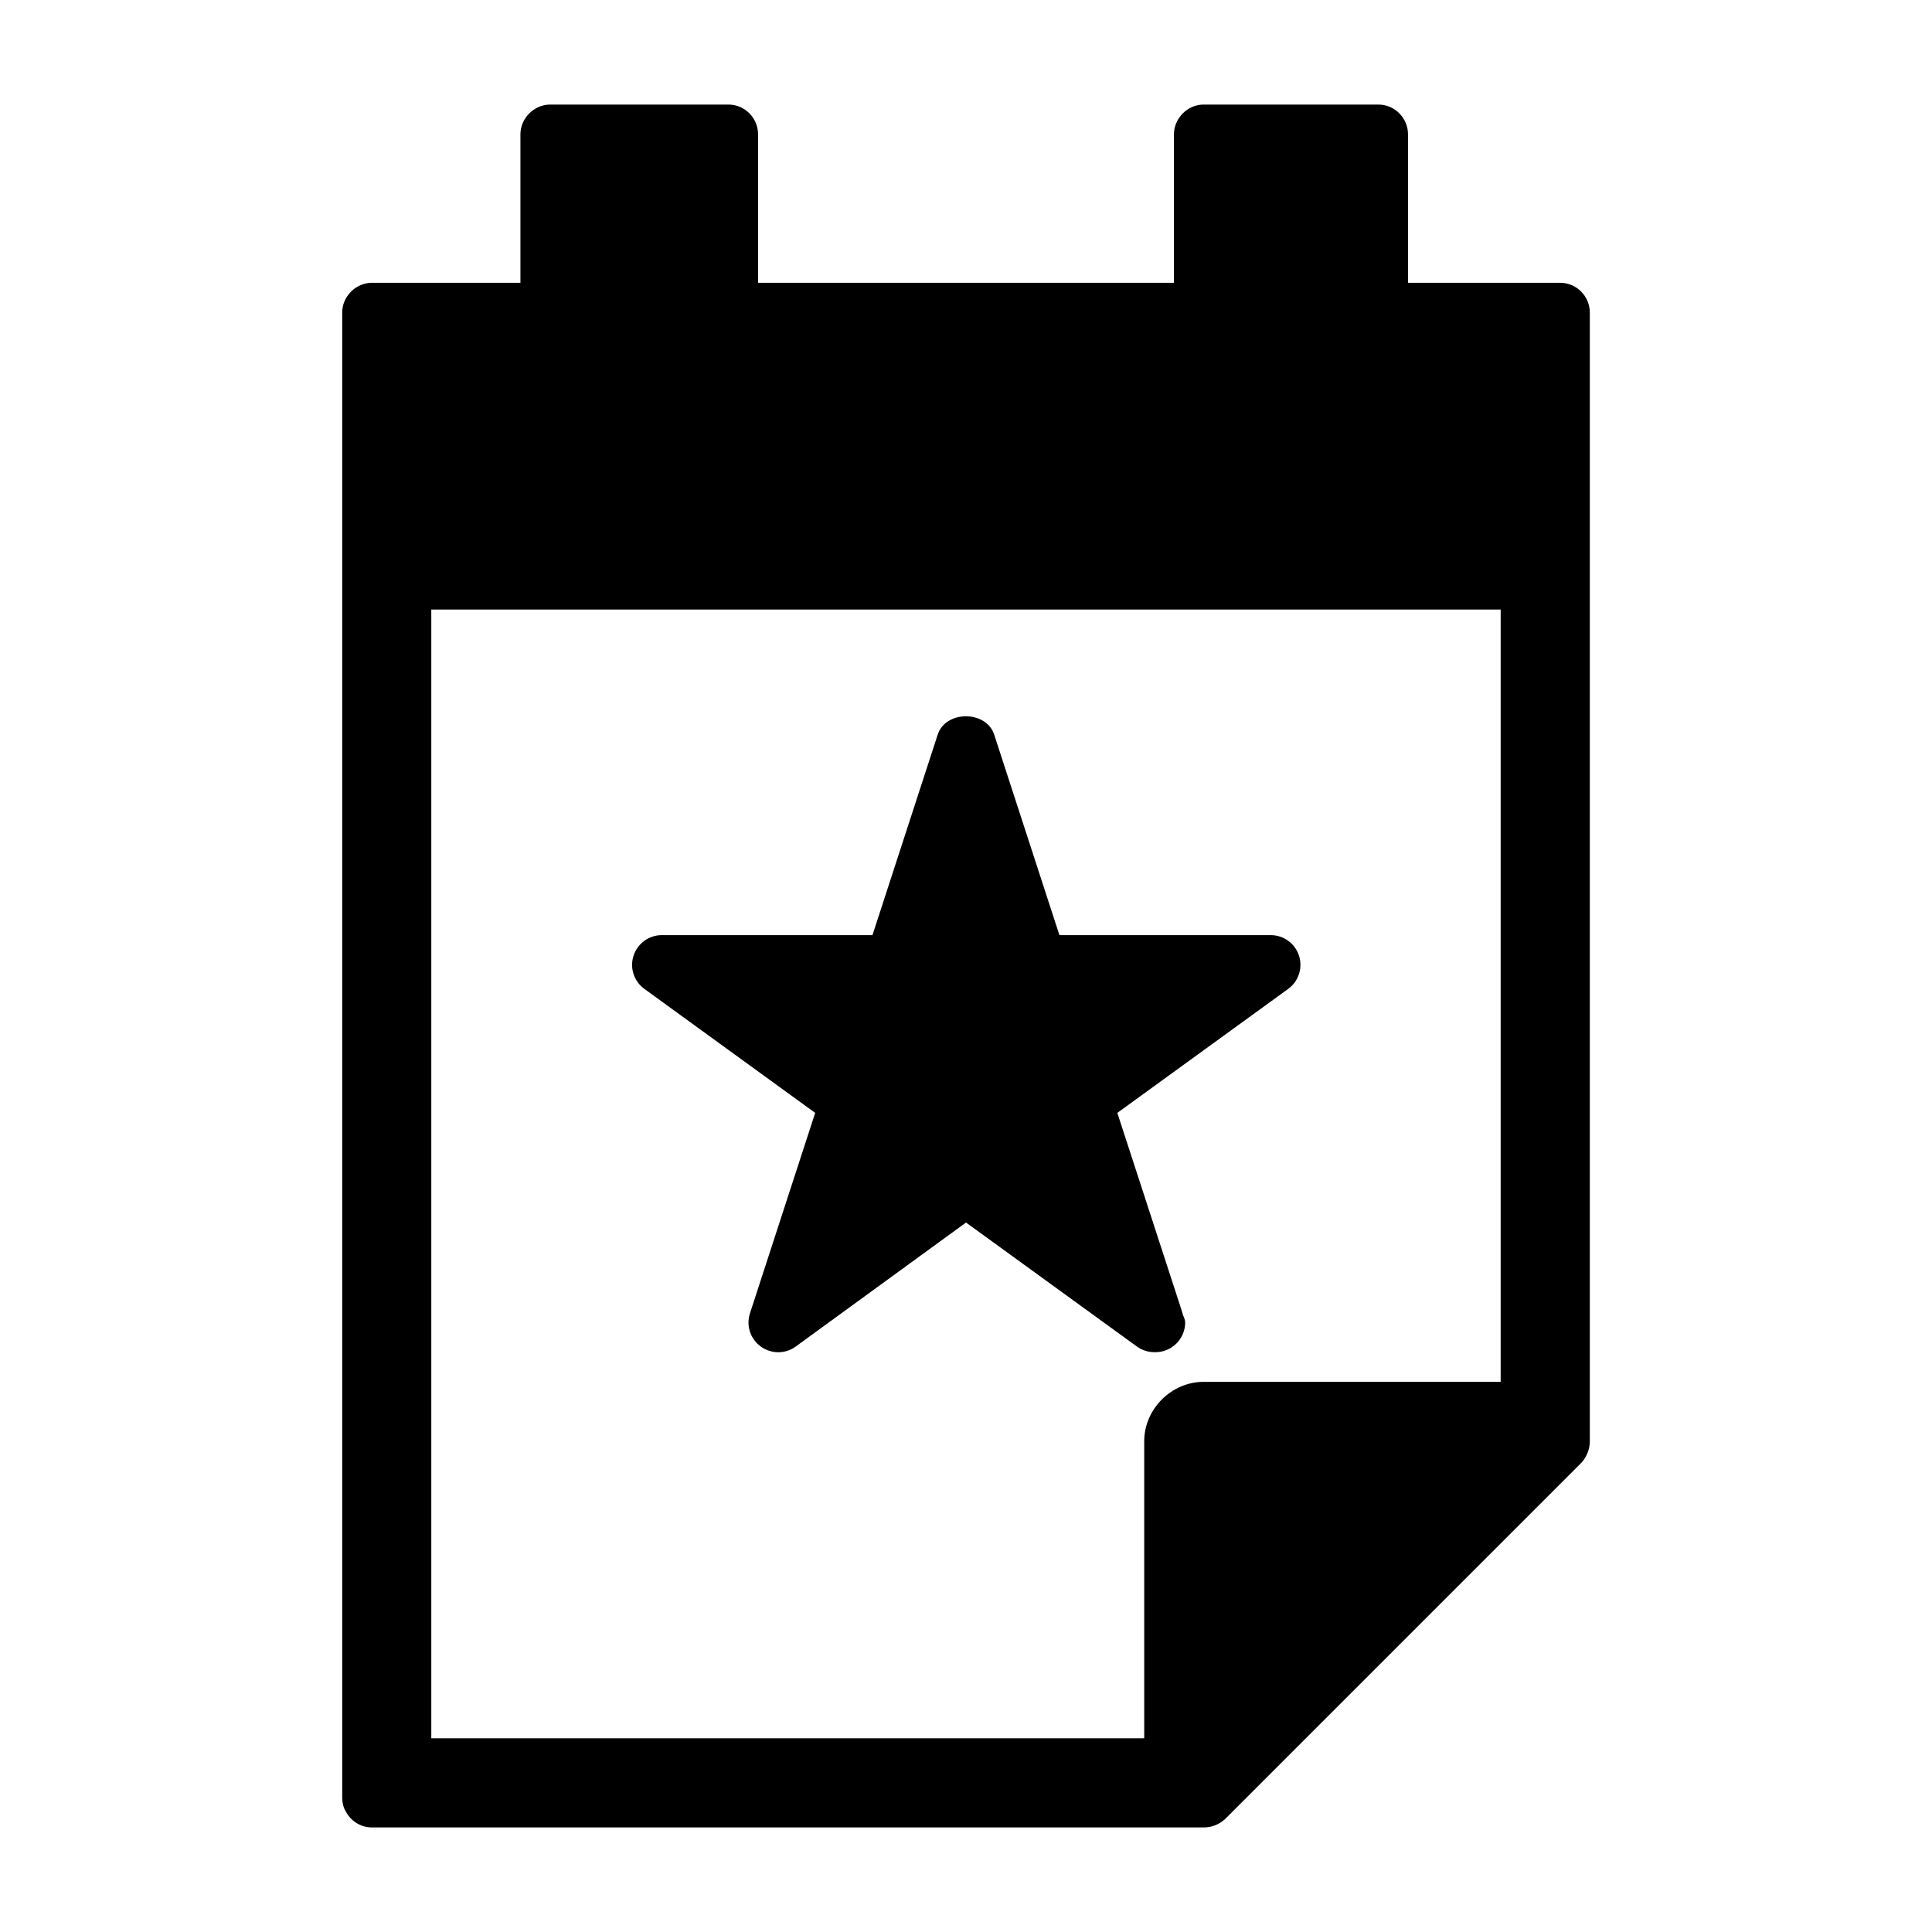
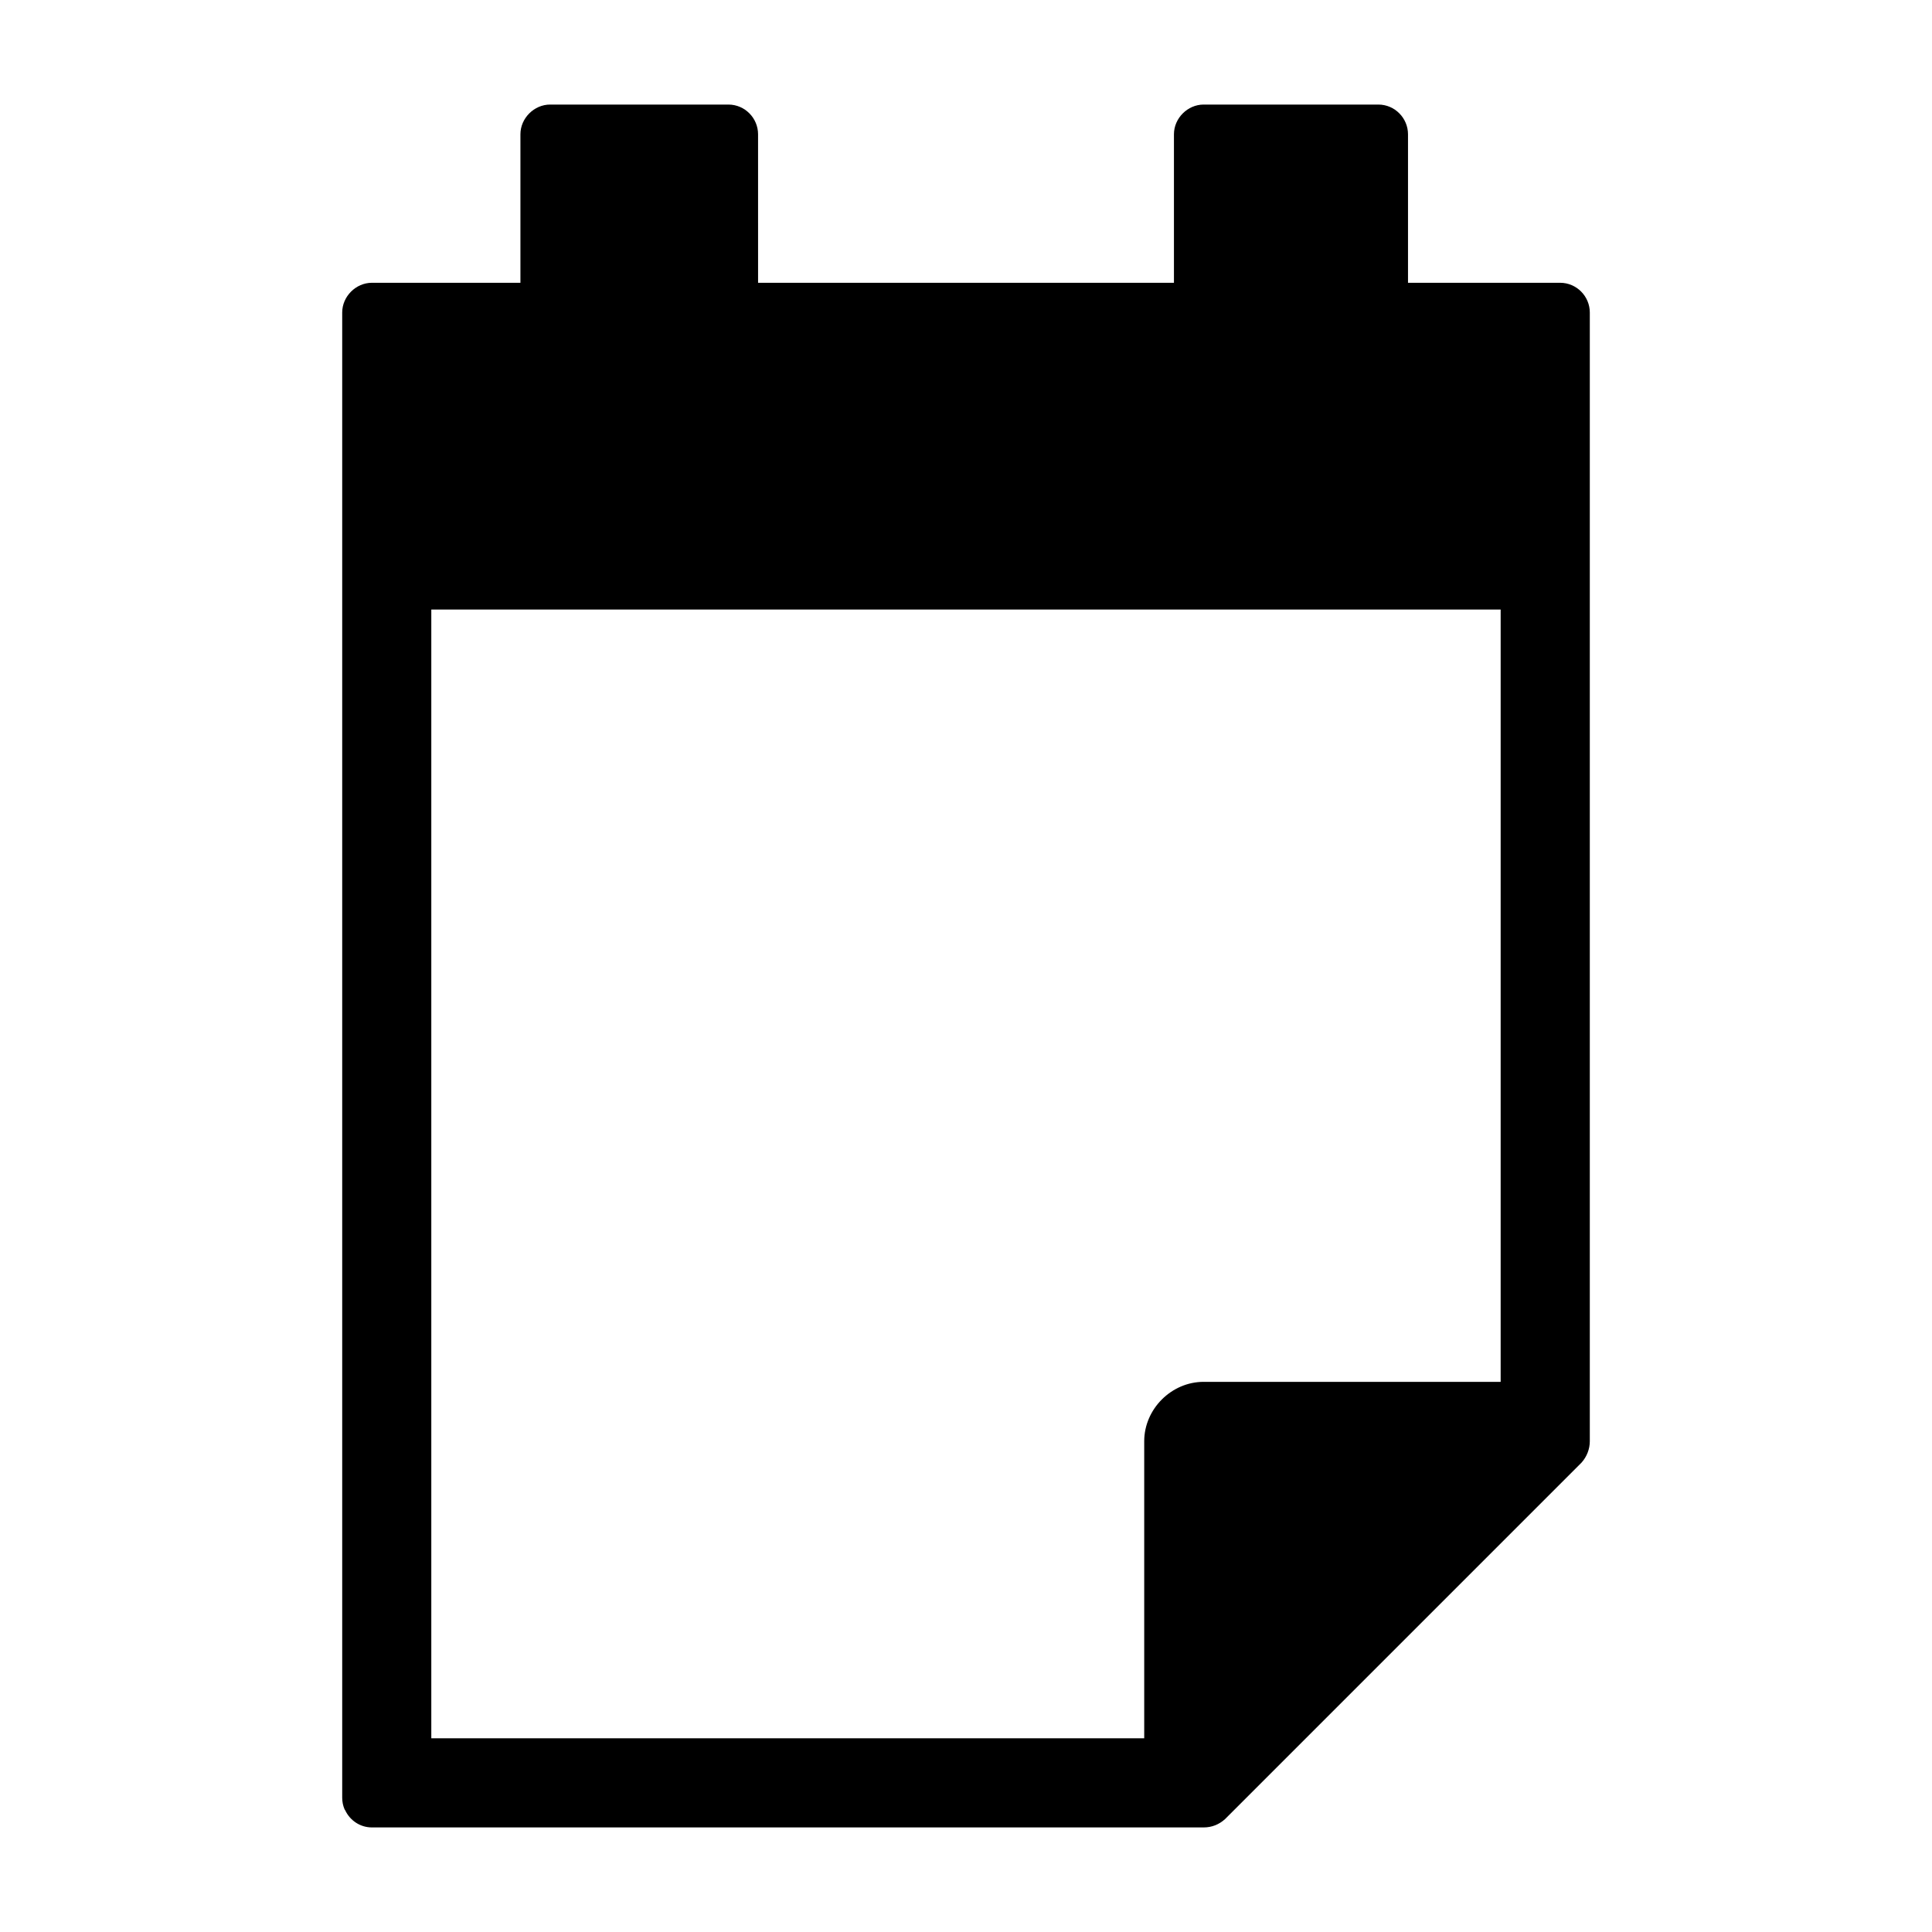
<svg xmlns="http://www.w3.org/2000/svg" fill="#000000" width="800px" height="800px" version="1.1" viewBox="144 144 512 512">
  <g>
    <path d="m557.44 218.94h-40.305v-39.359c0-4.25-3.465-7.871-7.871-7.871h-46.285c-4.25 0-7.871 3.621-7.871 7.871v39.359h-110.21l-0.004-39.359c0-4.25-3.465-7.871-7.871-7.871h-47.234c-4.25 0-7.871 3.621-7.871 7.871v39.359h-39.359c-4.25 0-7.871 3.621-7.871 7.871v393.6c0 1.102 0.219 2.141 0.629 3.086 0.047 0.094 0.125 0.156 0.156 0.234 1.262 2.68 3.938 4.555 7.086 4.555h220.42c2.203 0 4.094-0.789 5.668-2.203l94.465-94.465c1.418-1.574 2.203-3.621 2.203-5.668v-299.14c0-4.25-3.465-7.871-7.875-7.871zm-299.14 86.594h283.39v204.67h-78.719c-8.535 0-15.742 7.211-15.742 15.742v78.719l-188.93 0.004z" />
-     <path d="m450.21 502.34c4.344 0 7.871-3.527 7.871-7.871 0-0.852-0.441-1.527-0.691-2.297-0.016-0.047 0.016-0.078 0-0.125l-0.504-1.574c-0.062-0.125-0.047-0.285-0.125-0.395l-16.656-51.152 45.281-32.859c2.754-2 3.906-5.559 2.867-8.801-1.055-3.242-4.078-5.449-7.496-5.449h-56l-17.285-53.137c-2.109-6.473-12.863-6.473-14.973 0l-17.285 53.137h-55.82c-3.418 0-6.438 2.203-7.496 5.449-1.055 3.242 0.094 6.801 2.867 8.801l45.266 32.859-17.285 53.121c-1.055 3.242 0.094 6.801 2.867 8.801 1.387 0.992 3.008 1.512 4.629 1.512 1.621 0 3.258-0.504 4.629-1.512l45.133-32.863 45.266 32.844c1.387 0.992 2.992 1.512 4.629 1.512 0.121-0.016 0.234-0.016 0.312 0z" />
  </g>
</svg>